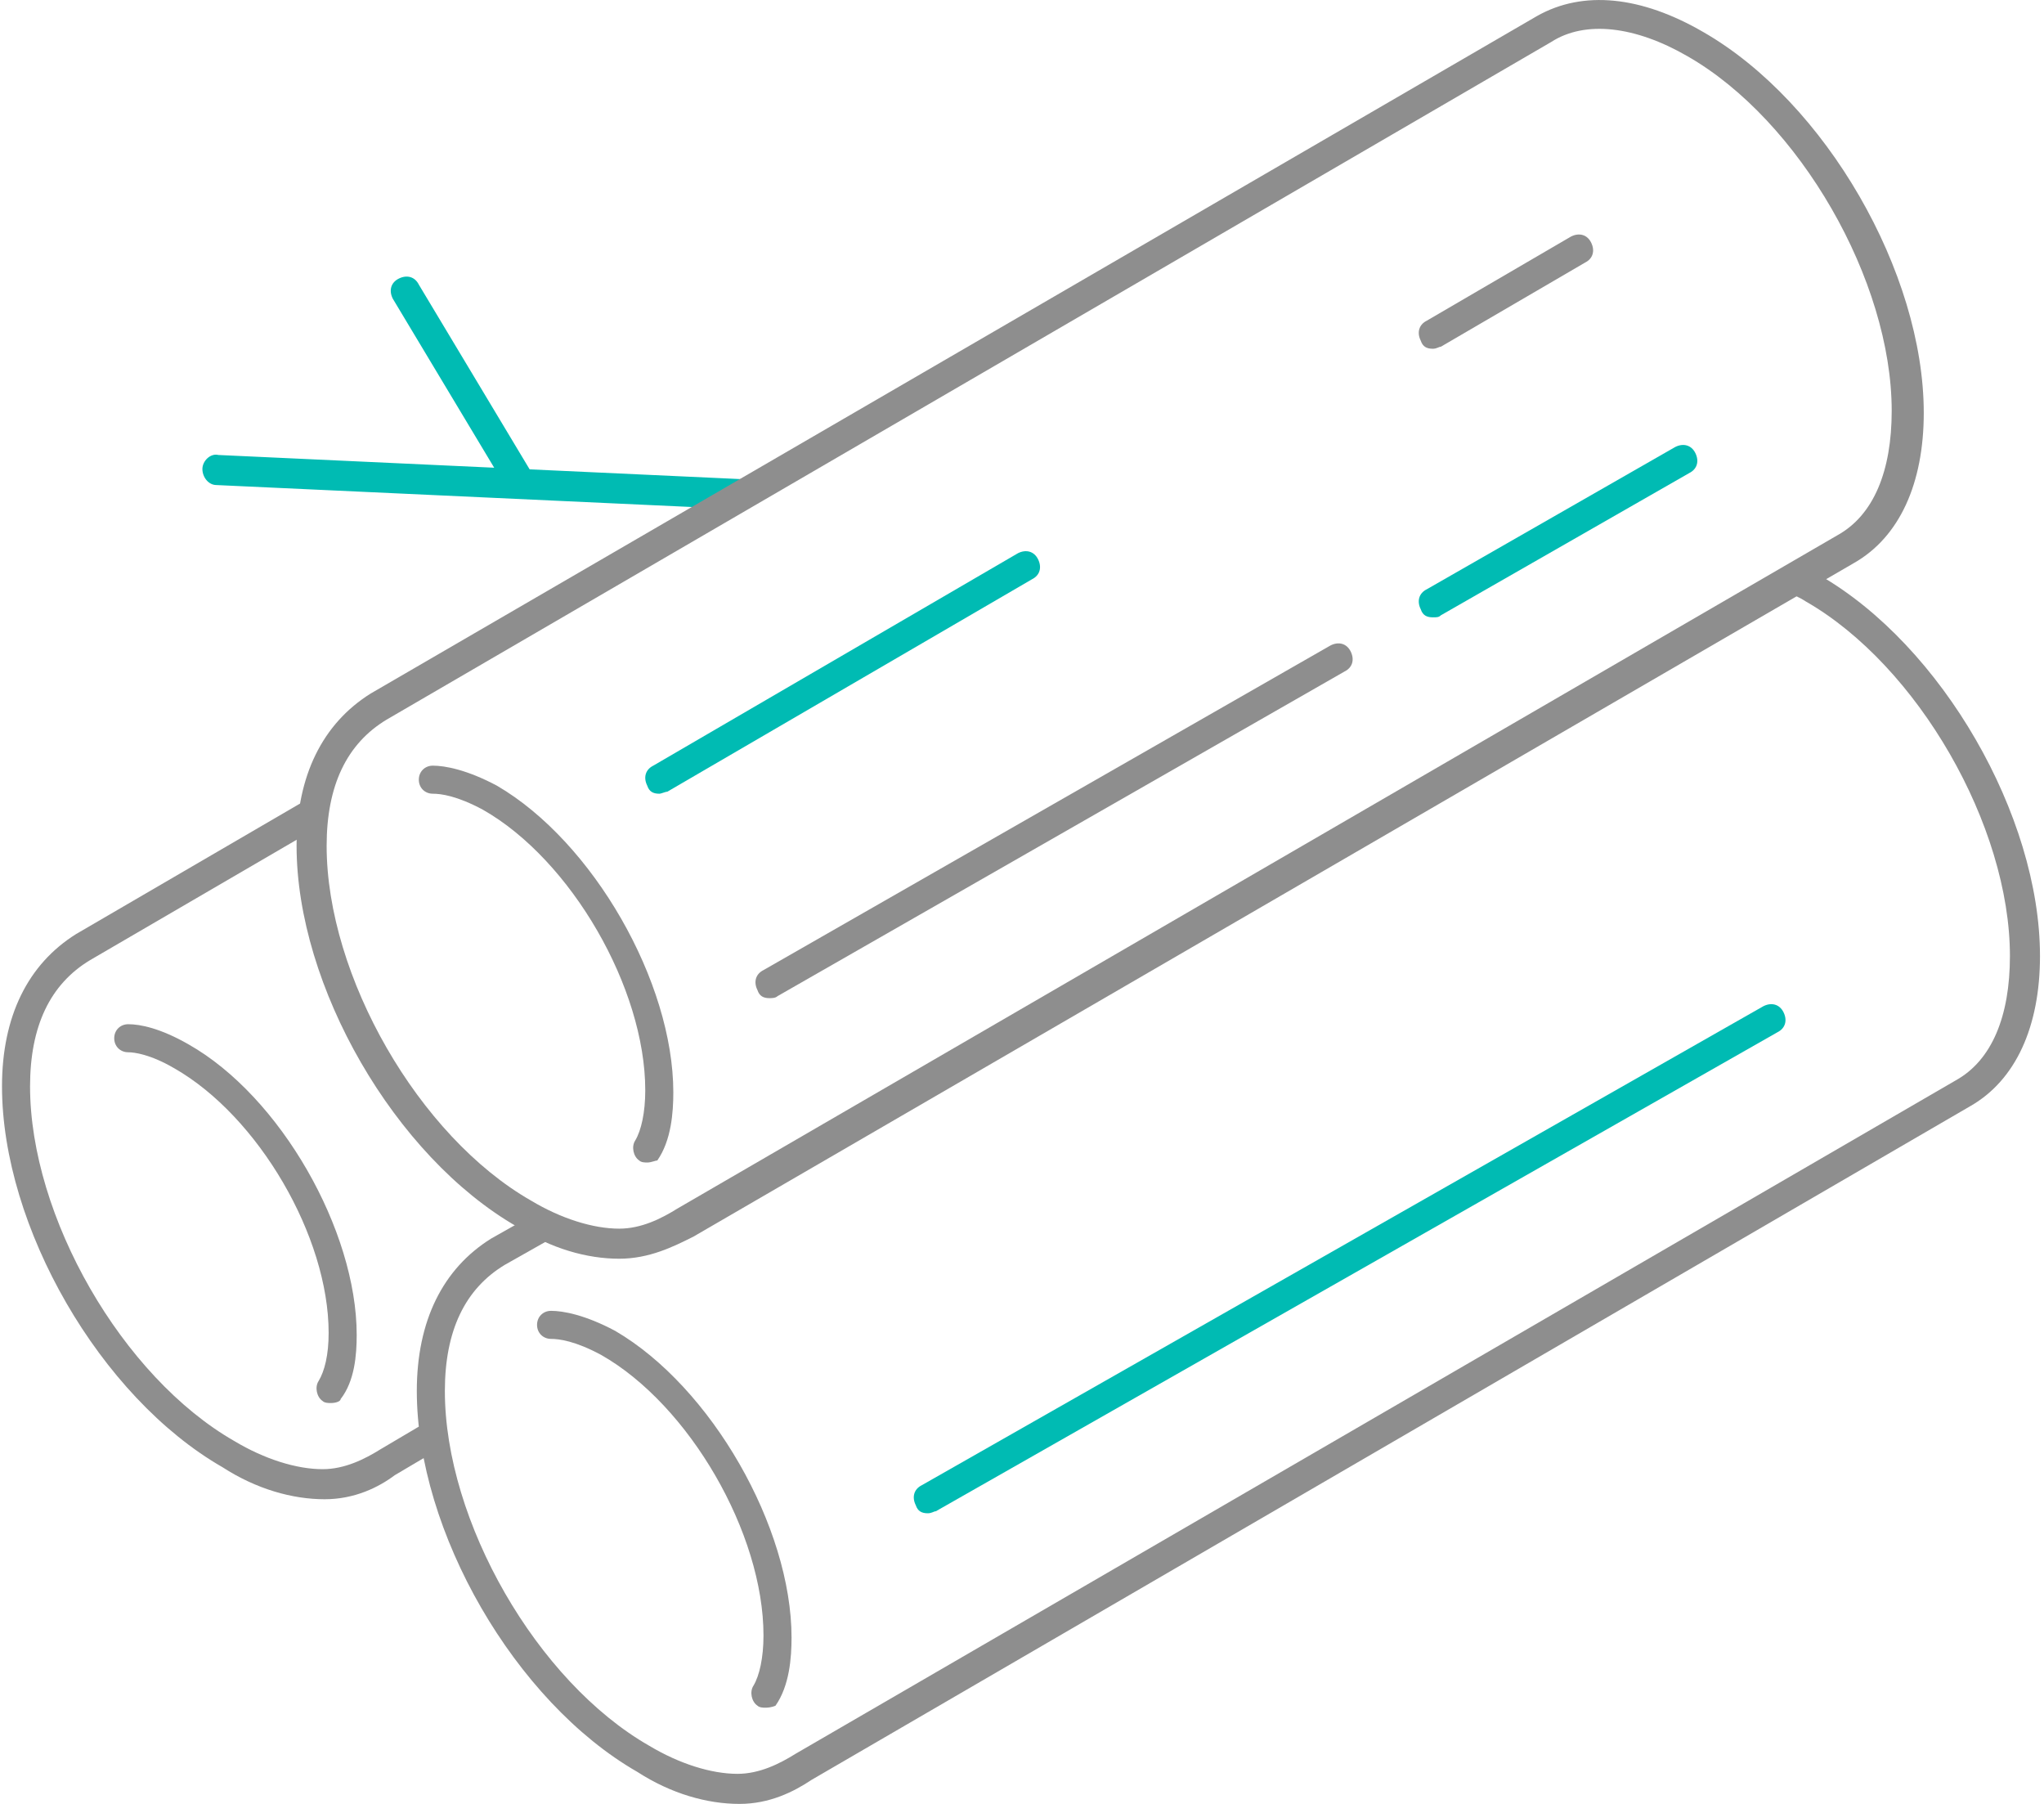
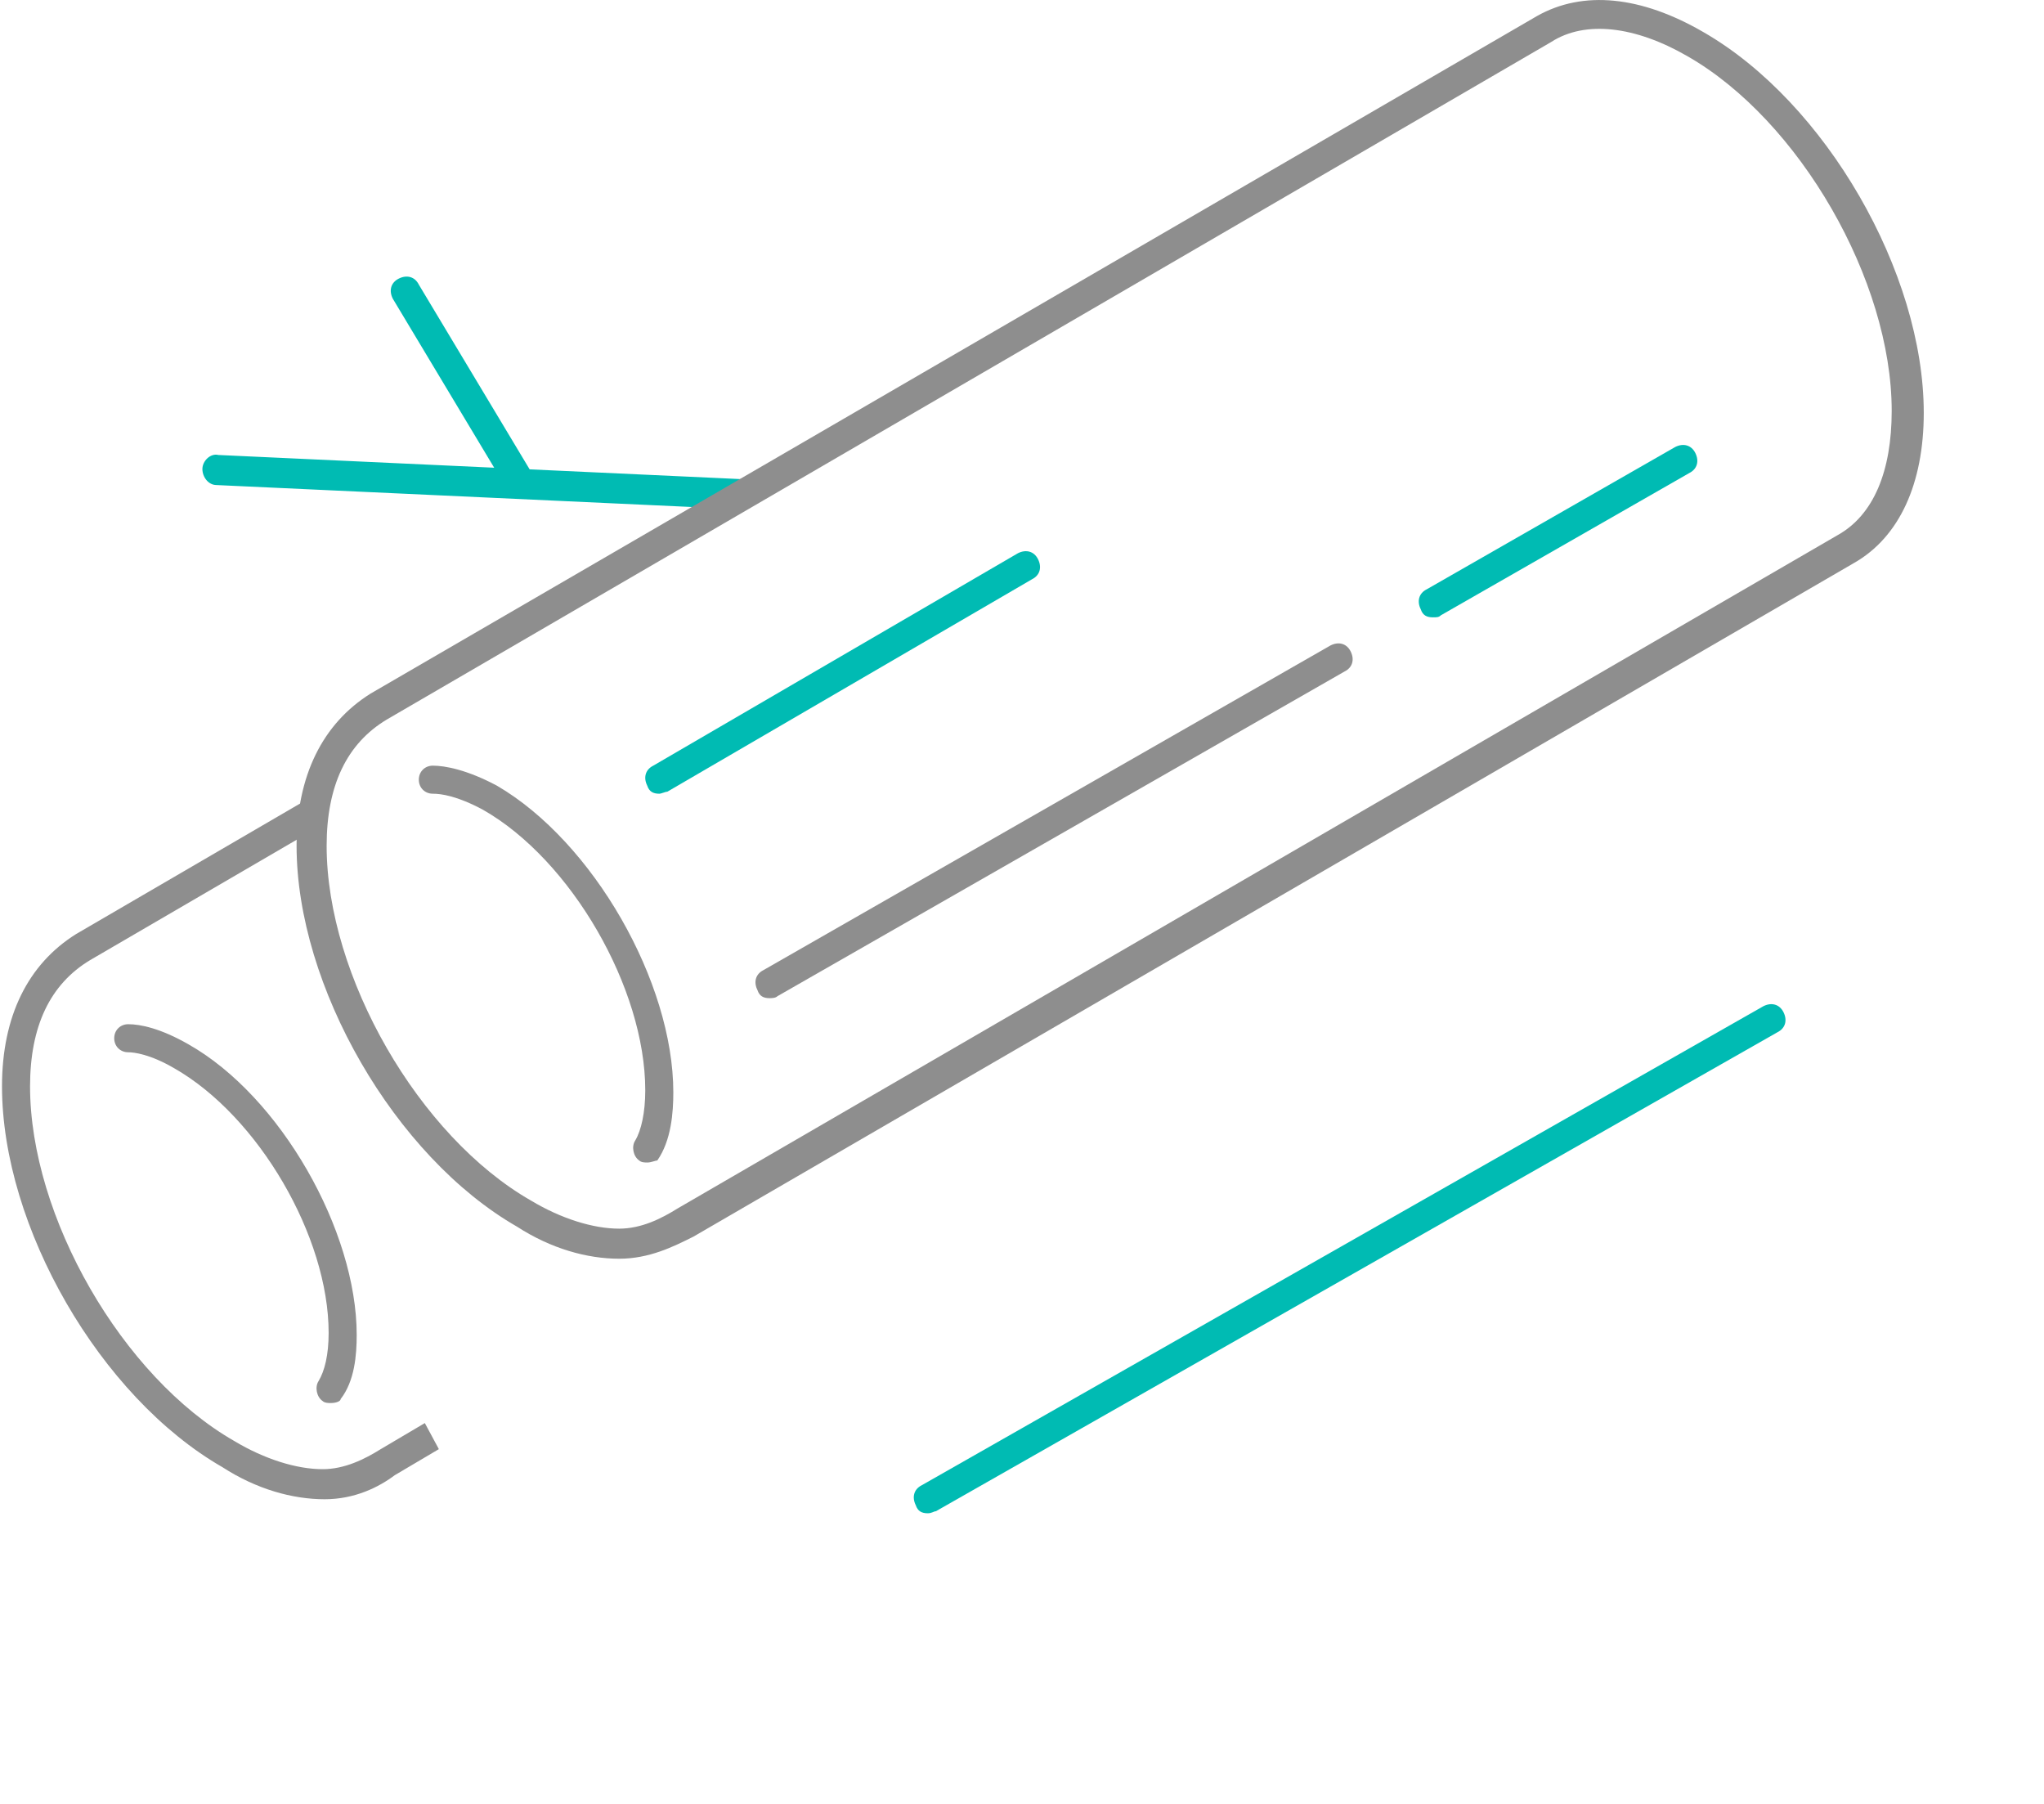
<svg xmlns="http://www.w3.org/2000/svg" version="1.1" id="Icons" x="0px" y="0px" viewBox="0 0 102 90" style="enable-background:new 0 0 102 90;" xml:space="preserve">
  <style type="text/css">
	.st0{fill:#8E8E8E;}
	.st1{fill:#00BBB3;}
</style>
  <g>
    <path class="st0" d="M16.5,70c-0.1,0-0.3,0-0.4-0.1c-0.3-0.2-0.4-0.7-0.2-1c0.3-0.5,0.5-1.3,0.5-2.4c0-4.8-3.5-10.8-7.7-13.2   c-1.2-0.7-2-0.8-2.3-0.8c-0.4,0-0.7-0.3-0.7-0.7c0-0.4,0.3-0.7,0.7-0.7c0.6,0,1.6,0.2,3,1c4.6,2.6,8.4,9.3,8.4,14.5   c0,1-0.1,2.3-0.8,3.2C17,69.9,16.8,70,16.5,70z" />
    <path class="st1" d="M36.8,25.4C36.8,25.4,36.8,25.4,36.8,25.4l-26-1.2c-0.4,0-0.7-0.4-0.7-0.8c0-0.4,0.4-0.8,0.8-0.7l26,1.2   c0.4,0,0.7,0.4,0.7,0.8C37.5,25.1,37.2,25.4,36.8,25.4z" />
    <path class="st1" d="M25.9,24.8c-0.3,0-0.5-0.1-0.6-0.4l-5.7-9.5c-0.2-0.4-0.1-0.8,0.3-1c0.4-0.2,0.8-0.1,1,0.3l5.7,9.5   c0.2,0.4,0.1,0.8-0.3,1C26.1,24.7,26,24.8,25.9,24.8z" />
    <path class="st0" d="M30.9,62.8c-1.6,0-3.4-0.5-5.1-1.6c-6.1-3.5-11-12-11-19c0-3.5,1.3-6.1,3.7-7.6l0,0L76.7,0.8   C79-0.5,81.9-0.2,85,1.6c6.1,3.5,11,12,11,19c0,3.5-1.2,6.2-3.5,7.5L34.6,61.7C33.6,62.2,32.4,62.8,30.9,62.8z M19.3,35.9   c-2,1.2-3,3.3-3,6.3c0,6.5,4.6,14.5,10.2,17.7c1.5,0.9,3.1,1.4,4.4,1.4c1.1,0,2.1-0.5,2.9-1l57.9-33.6c1.8-1,2.7-3.2,2.7-6.2   c0-6.5-4.6-14.5-10.2-17.7c-2.6-1.5-5.1-1.8-6.8-0.7L19.3,35.9z" />
    <path class="st0" d="M32.3,58c-0.1,0-0.3,0-0.4-0.1c-0.3-0.2-0.4-0.7-0.2-1c0.3-0.5,0.5-1.4,0.5-2.5c0-5.1-3.7-11.5-8.1-14   c-1.3-0.7-2.1-0.8-2.5-0.8c-0.4,0-0.7-0.3-0.7-0.7c0-0.4,0.3-0.7,0.7-0.7c0.6,0,1.7,0.2,3.2,1c4.8,2.8,8.8,9.8,8.8,15.3   c0,1-0.1,2.4-0.8,3.4C32.7,57.9,32.5,58,32.3,58z" />
    <path class="st1" d="M32.9,39.6c-0.3,0-0.5-0.1-0.6-0.4c-0.2-0.4-0.1-0.8,0.3-1l18.2-10.6c0.4-0.2,0.8-0.1,1,0.3   c0.2,0.4,0.1,0.8-0.3,1L33.3,39.5C33.2,39.5,33,39.6,32.9,39.6z" />
-     <path class="st0" d="M71.5,17.4c-0.3,0-0.5-0.1-0.6-0.4c-0.2-0.4-0.1-0.8,0.3-1l7.2-4.2c0.4-0.2,0.8-0.1,1,0.3   c0.2,0.4,0.1,0.8-0.3,1l-7.2,4.2C71.8,17.3,71.7,17.4,71.5,17.4z" />
    <path class="st0" d="M38.4,49.8c-0.3,0-0.5-0.1-0.6-0.4c-0.2-0.4-0.1-0.8,0.3-1l28.3-16.2c0.4-0.2,0.8-0.1,1,0.3   c0.2,0.4,0.1,0.8-0.3,1L38.8,49.7C38.7,49.8,38.5,49.8,38.4,49.8z" />
    <path class="st1" d="M71.5,30.8c-0.3,0-0.5-0.1-0.6-0.4c-0.2-0.4-0.1-0.8,0.3-1l12.4-7.1c0.4-0.2,0.8-0.1,1,0.3   c0.2,0.4,0.1,0.8-0.3,1l-12.4,7.1C71.8,30.8,71.7,30.8,71.5,30.8z" />
    <path class="st0" d="M16.2,74.8c-1.6,0-3.4-0.5-5.1-1.6c-6.1-3.5-11-12-11-19c0-3.5,1.3-6.1,3.7-7.6l11.5-6.7l0.7,1.3L4.5,47.9   c-2,1.2-3,3.3-3,6.3c0,6.5,4.6,14.5,10.2,17.7c1.5,0.9,3.1,1.4,4.4,1.4c1.1,0,2.1-0.5,2.9-1l2.2-1.3l0.7,1.3l-2.2,1.3   C18.9,74.2,17.7,74.8,16.2,74.8z" />
-     <path class="st0" d="M36.9,90c-1.6,0-3.4-0.5-5.1-1.6c-6.1-3.5-11-12-11-19c0-3.5,1.3-6.1,3.7-7.6l2.3-1.3l0.7,1.3l-2.3,1.3   c-2,1.2-3,3.3-3,6.3c0,6.5,4.6,14.5,10.2,17.7c1.5,0.9,3.1,1.4,4.4,1.4c1.1,0,2.1-0.5,2.9-1l57.9-33.6c1.8-1,2.7-3.2,2.7-6.2   c0-6.5-4.6-14.5-10.2-17.7c-0.3-0.2-0.6-0.3-0.9-0.5l0.6-1.3c0.3,0.2,0.7,0.3,1,0.5c6.1,3.5,11,12,11,19c0,3.5-1.2,6.2-3.5,7.5   L40.5,88.8C39.6,89.4,38.4,90,36.9,90z" />
-     <path class="st0" d="M38.2,85.2c-0.1,0-0.3,0-0.4-0.1c-0.3-0.2-0.4-0.7-0.2-1c0.3-0.5,0.5-1.4,0.5-2.5c0-5.1-3.7-11.5-8.1-14   c-1.3-0.7-2.1-0.8-2.5-0.8c-0.4,0-0.7-0.3-0.7-0.7s0.3-0.7,0.7-0.7c0.6,0,1.7,0.2,3.2,1c4.8,2.8,8.8,9.8,8.8,15.3   c0,1-0.1,2.4-0.8,3.4C38.7,85.1,38.5,85.2,38.2,85.2z" />
    <path class="st1" d="M46.3,75.5c-0.3,0-0.5-0.1-0.6-0.4c-0.2-0.4-0.1-0.8,0.3-1l42-23.9c0.4-0.2,0.8-0.1,1,0.3   c0.2,0.4,0.1,0.8-0.3,1l-42,23.9C46.6,75.4,46.5,75.5,46.3,75.5z" />
  </g>
</svg>